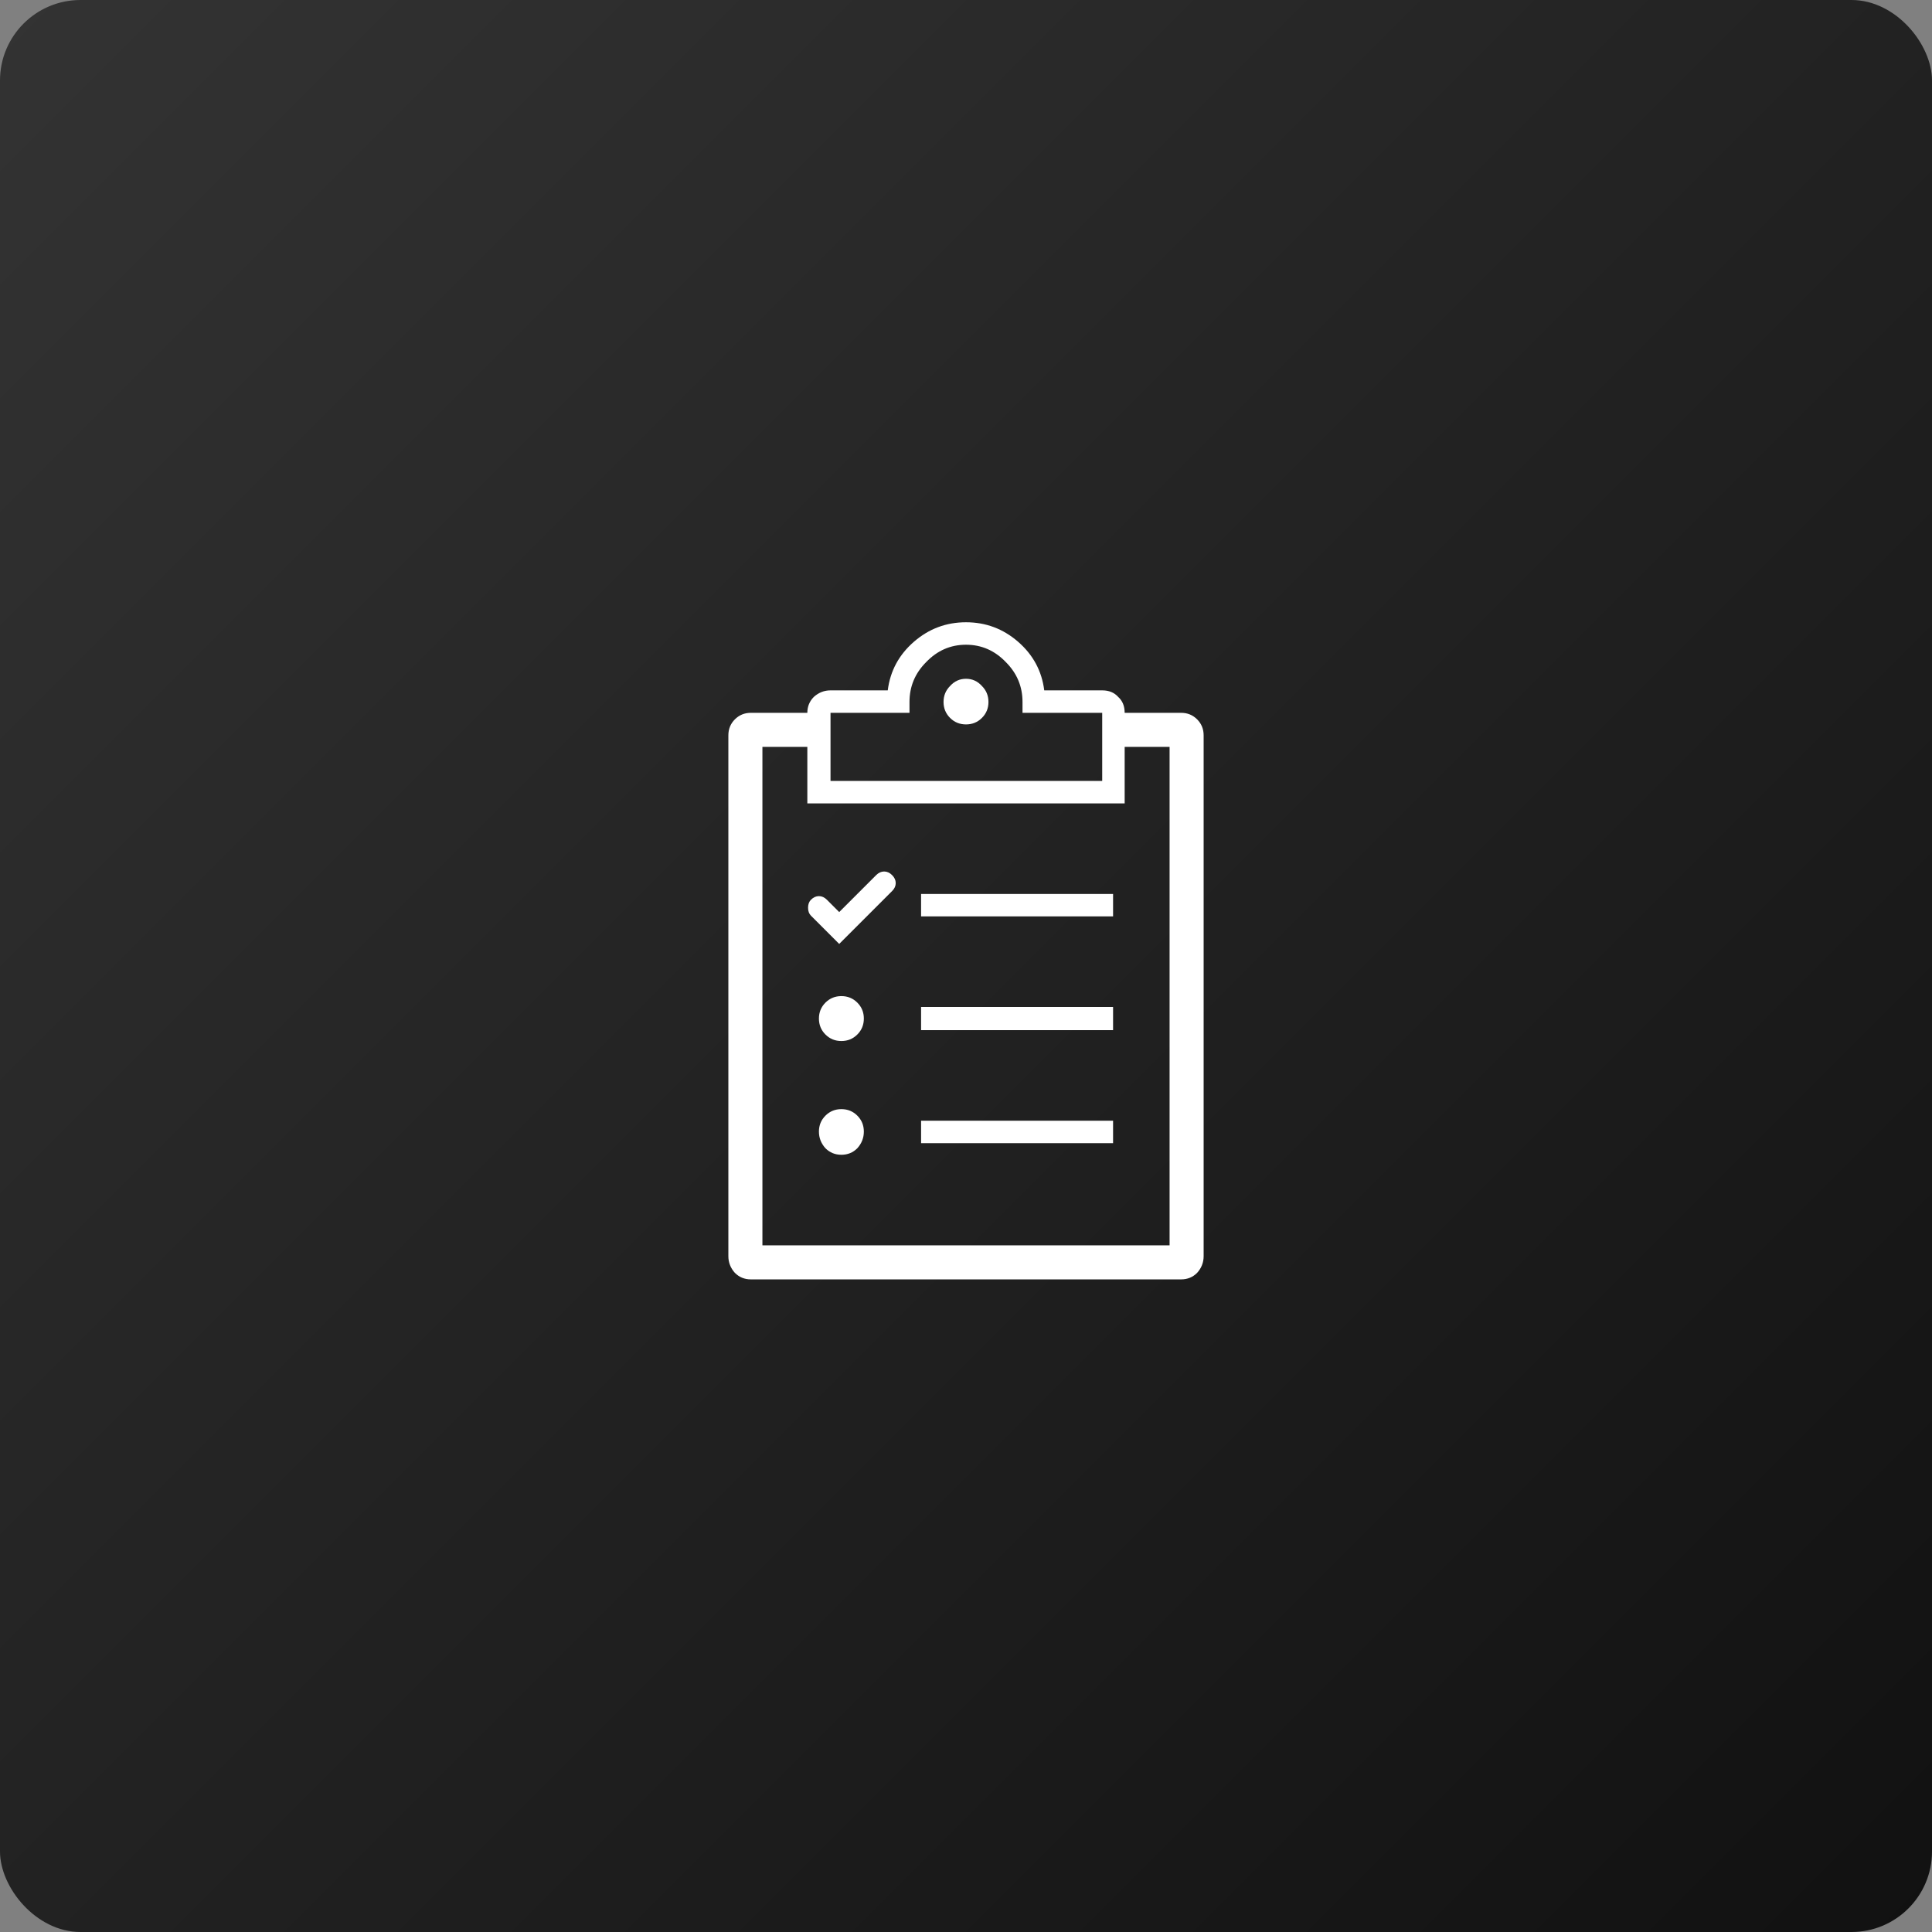
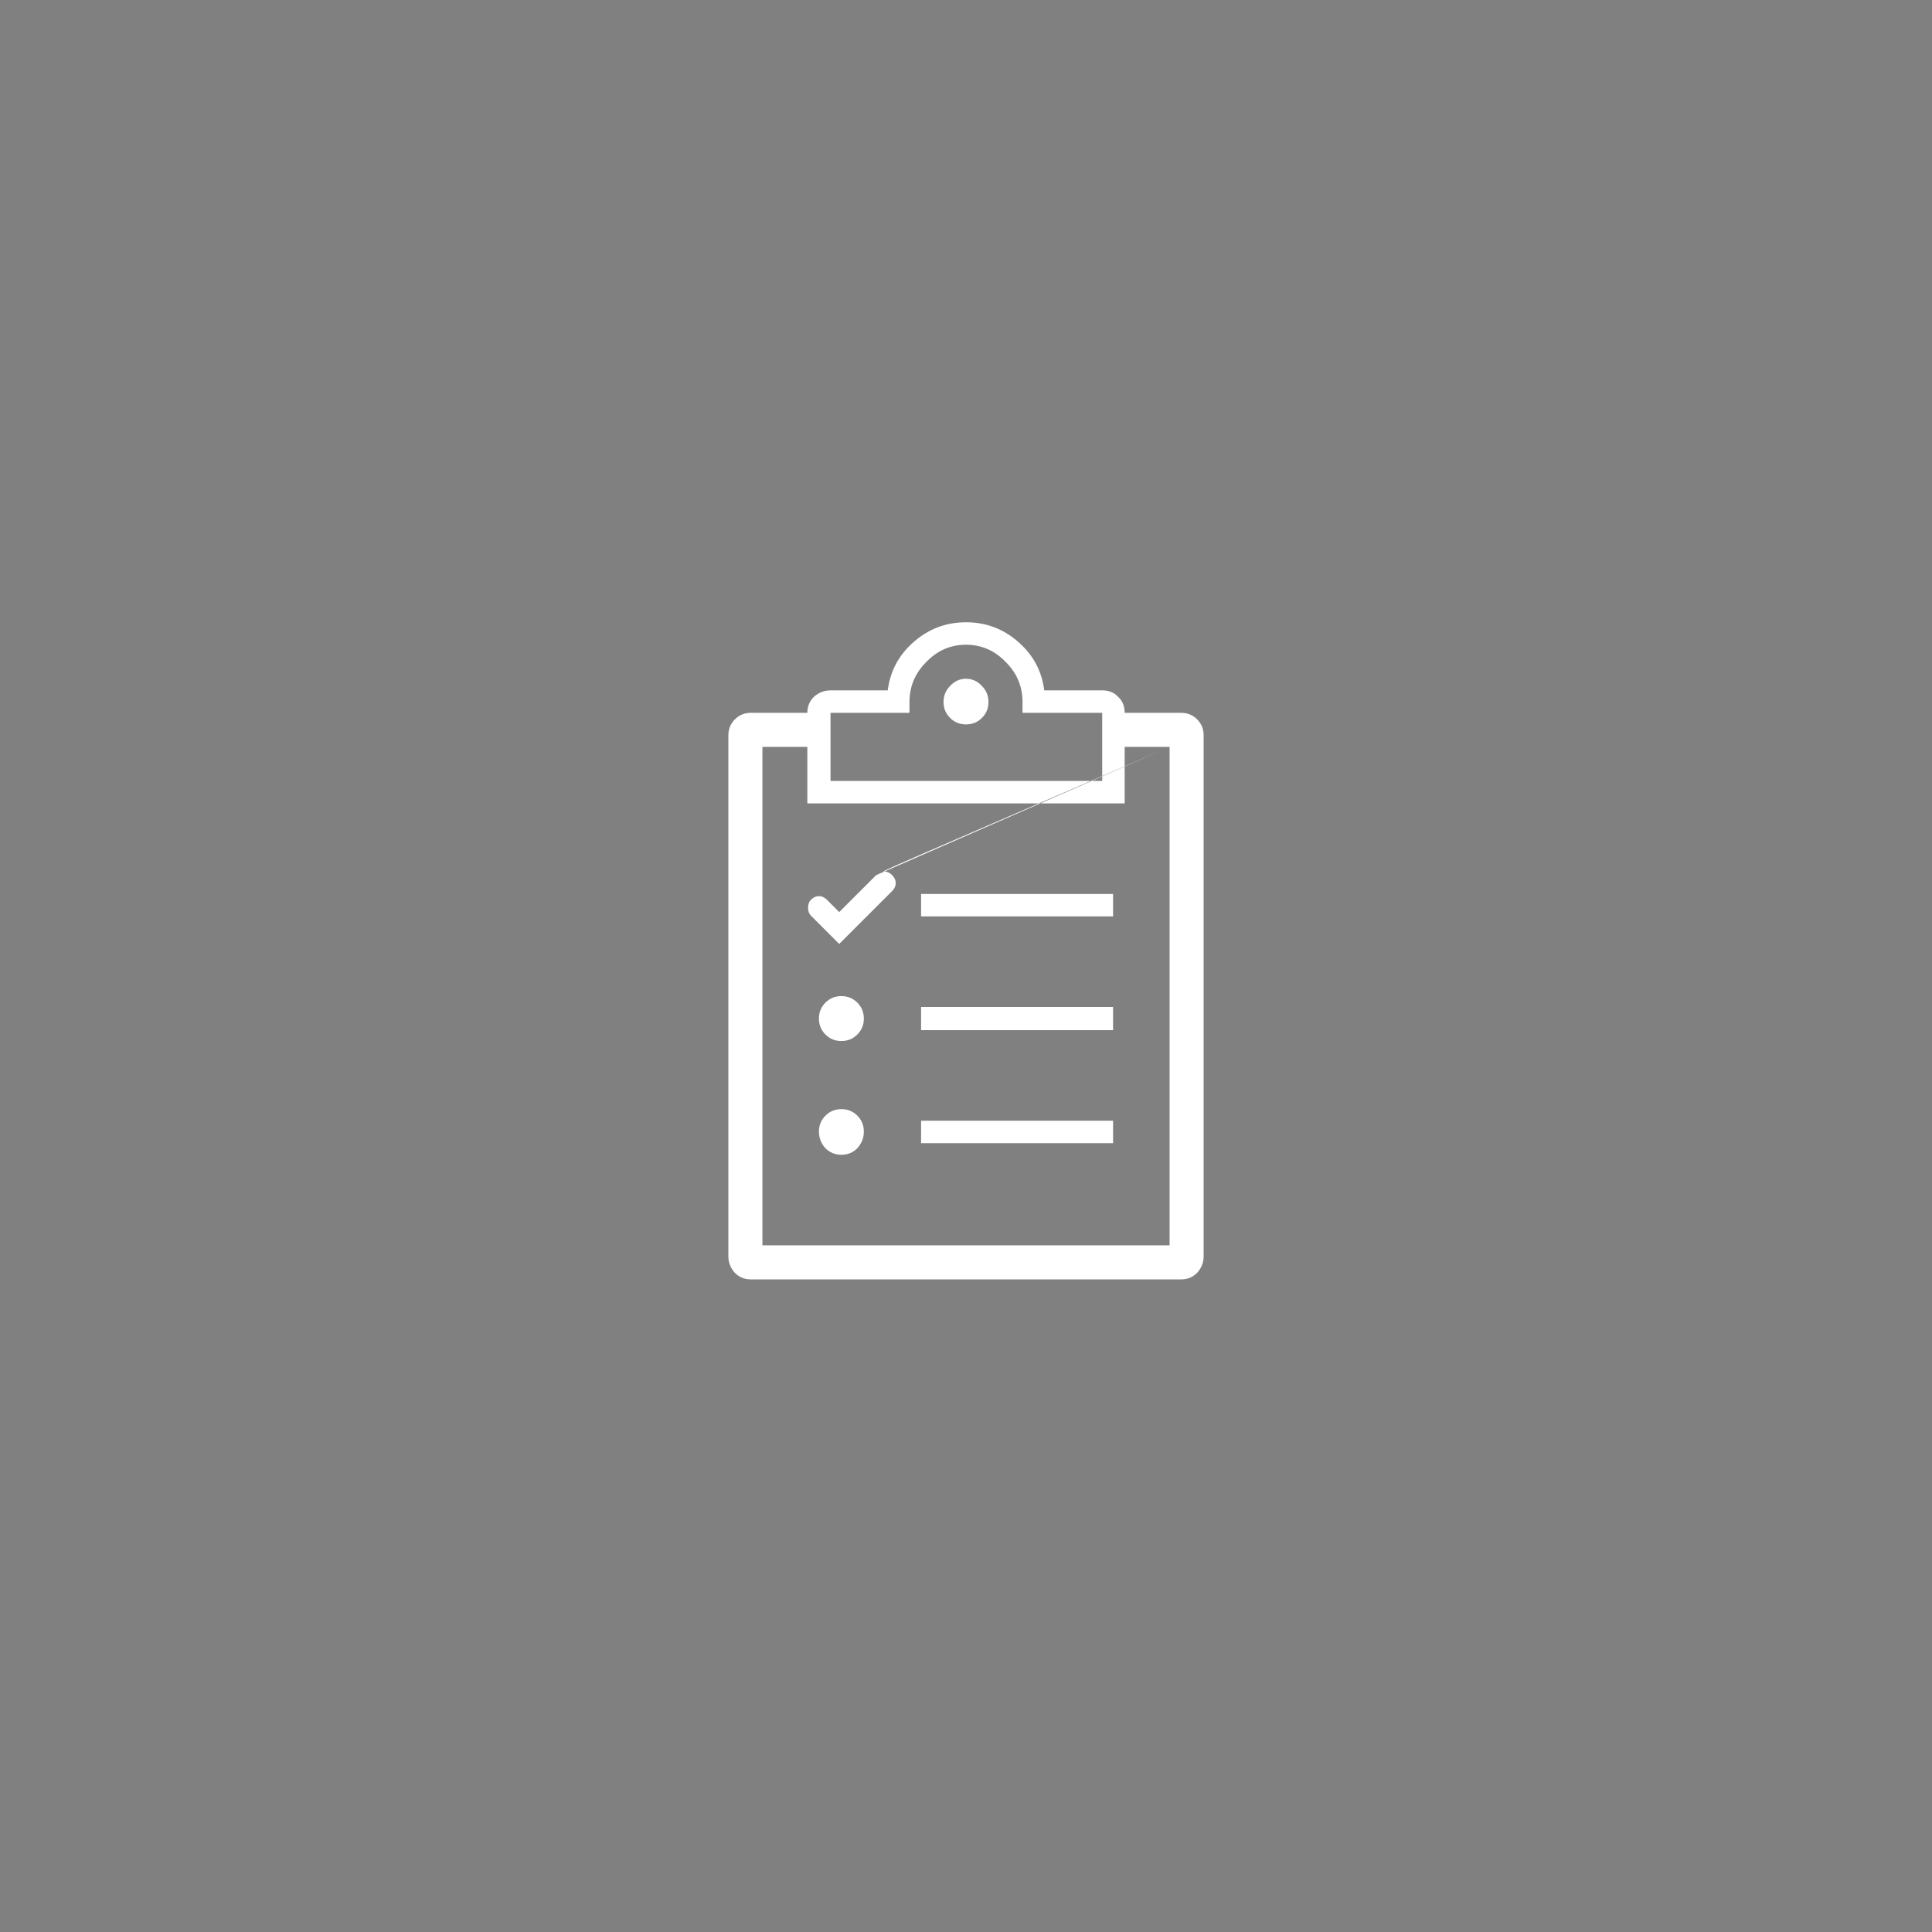
<svg xmlns="http://www.w3.org/2000/svg" width="96" height="96" viewBox="0 0 96 96" fill="none">
  <rect x="0" y="0" width="96" height="96" fill="#808080" stroke="none" />
-   <rect width="96" height="96" rx="4" fill="url(#paint0_linear_41_807)" />
-   <path d="M41.808 49.496C42.12 49.496 42.384 49.604 42.6 49.82C42.816 50.036 42.924 50.3 42.924 50.612C42.924 50.924 42.816 51.188 42.6 51.404C42.384 51.62 42.12 51.728 41.808 51.728C41.496 51.728 41.232 51.62 41.016 51.404C40.8 51.188 40.692 50.924 40.692 50.612C40.692 50.3 40.8 50.036 41.016 49.82C41.232 49.604 41.496 49.496 41.808 49.496ZM41.808 55.112C42.12 55.112 42.384 55.22 42.6 55.436C42.816 55.652 42.924 55.916 42.924 56.228C42.924 56.54 42.816 56.816 42.6 57.056C42.384 57.272 42.12 57.38 41.808 57.38C41.496 57.38 41.232 57.272 41.016 57.056C40.8 56.816 40.692 56.54 40.692 56.228C40.692 55.916 40.8 55.652 41.016 55.436C41.232 55.22 41.496 55.112 41.808 55.112ZM48 33.728C48.312 33.728 48.576 33.848 48.792 34.088C49.008 34.304 49.116 34.568 49.116 34.88C49.116 35.192 49.008 35.456 48.792 35.672C48.576 35.888 48.312 35.996 48 35.996C47.688 35.996 47.424 35.888 47.208 35.672C46.992 35.456 46.884 35.192 46.884 34.88C46.884 34.568 46.992 34.304 47.208 34.088C47.424 33.848 47.688 33.728 48 33.728ZM58.692 35.42C59.004 35.42 59.268 35.528 59.484 35.744C59.7 35.96 59.808 36.224 59.808 36.536V62.42C59.808 62.732 59.7 63.008 59.484 63.248C59.268 63.464 59.004 63.572 58.692 63.572H37.308C36.996 63.572 36.732 63.464 36.516 63.248C36.3 63.008 36.192 62.732 36.192 62.42V36.536C36.192 36.224 36.3 35.96 36.516 35.744C36.732 35.528 36.996 35.42 37.308 35.42H40.116C40.116 35.108 40.224 34.844 40.44 34.628C40.68 34.412 40.956 34.304 41.268 34.304H44.112C44.232 33.344 44.664 32.54 45.408 31.892C46.152 31.244 47.016 30.92 48 30.92C48.984 30.92 49.848 31.244 50.592 31.892C51.336 32.54 51.768 33.344 51.888 34.304H54.768C55.104 34.304 55.368 34.412 55.56 34.628C55.776 34.82 55.884 35.084 55.884 35.42H58.692ZM41.268 38.804H54.768V35.42H50.808V34.88C50.808 34.112 50.532 33.452 49.98 32.9C49.428 32.324 48.768 32.036 48 32.036C47.232 32.036 46.572 32.324 46.02 32.9C45.468 33.452 45.192 34.112 45.192 34.88V35.42H41.268V38.804ZM58.116 37.112H55.884V39.92H40.116V37.112H37.884V61.88H58.116V37.112ZM43.536 43.484C43.656 43.364 43.788 43.304 43.932 43.304C44.076 43.304 44.208 43.364 44.328 43.484C44.448 43.604 44.508 43.736 44.508 43.88C44.508 44.024 44.448 44.156 44.328 44.276L41.7 46.904L40.296 45.5C40.2 45.404 40.152 45.272 40.152 45.104C40.152 44.936 40.2 44.804 40.296 44.708C40.416 44.588 40.548 44.528 40.692 44.528C40.836 44.528 40.968 44.588 41.088 44.708L41.7 45.32L43.536 43.484ZM45.768 44.42H55.308V45.536H45.768V44.42ZM45.768 50.036H55.308V51.188H45.768V50.036ZM45.768 55.688H55.308V56.804H45.768V55.688Z" fill="white" />
+   <path d="M41.808 49.496C42.12 49.496 42.384 49.604 42.6 49.82C42.816 50.036 42.924 50.3 42.924 50.612C42.924 50.924 42.816 51.188 42.6 51.404C42.384 51.62 42.12 51.728 41.808 51.728C41.496 51.728 41.232 51.62 41.016 51.404C40.8 51.188 40.692 50.924 40.692 50.612C40.692 50.3 40.8 50.036 41.016 49.82C41.232 49.604 41.496 49.496 41.808 49.496ZM41.808 55.112C42.12 55.112 42.384 55.22 42.6 55.436C42.816 55.652 42.924 55.916 42.924 56.228C42.924 56.54 42.816 56.816 42.6 57.056C42.384 57.272 42.12 57.38 41.808 57.38C41.496 57.38 41.232 57.272 41.016 57.056C40.8 56.816 40.692 56.54 40.692 56.228C40.692 55.916 40.8 55.652 41.016 55.436C41.232 55.22 41.496 55.112 41.808 55.112ZM48 33.728C48.312 33.728 48.576 33.848 48.792 34.088C49.008 34.304 49.116 34.568 49.116 34.88C49.116 35.192 49.008 35.456 48.792 35.672C48.576 35.888 48.312 35.996 48 35.996C47.688 35.996 47.424 35.888 47.208 35.672C46.992 35.456 46.884 35.192 46.884 34.88C46.884 34.568 46.992 34.304 47.208 34.088C47.424 33.848 47.688 33.728 48 33.728ZM58.692 35.42C59.004 35.42 59.268 35.528 59.484 35.744C59.7 35.96 59.808 36.224 59.808 36.536V62.42C59.808 62.732 59.7 63.008 59.484 63.248C59.268 63.464 59.004 63.572 58.692 63.572H37.308C36.996 63.572 36.732 63.464 36.516 63.248C36.3 63.008 36.192 62.732 36.192 62.42V36.536C36.192 36.224 36.3 35.96 36.516 35.744C36.732 35.528 36.996 35.42 37.308 35.42H40.116C40.116 35.108 40.224 34.844 40.44 34.628C40.68 34.412 40.956 34.304 41.268 34.304H44.112C44.232 33.344 44.664 32.54 45.408 31.892C46.152 31.244 47.016 30.92 48 30.92C48.984 30.92 49.848 31.244 50.592 31.892C51.336 32.54 51.768 33.344 51.888 34.304H54.768C55.104 34.304 55.368 34.412 55.56 34.628C55.776 34.82 55.884 35.084 55.884 35.42H58.692ZM41.268 38.804H54.768V35.42H50.808V34.88C50.808 34.112 50.532 33.452 49.98 32.9C49.428 32.324 48.768 32.036 48 32.036C47.232 32.036 46.572 32.324 46.02 32.9C45.468 33.452 45.192 34.112 45.192 34.88V35.42H41.268V38.804ZM58.116 37.112H55.884V39.92H40.116V37.112H37.884V61.88H58.116V37.112ZC43.656 43.364 43.788 43.304 43.932 43.304C44.076 43.304 44.208 43.364 44.328 43.484C44.448 43.604 44.508 43.736 44.508 43.88C44.508 44.024 44.448 44.156 44.328 44.276L41.7 46.904L40.296 45.5C40.2 45.404 40.152 45.272 40.152 45.104C40.152 44.936 40.2 44.804 40.296 44.708C40.416 44.588 40.548 44.528 40.692 44.528C40.836 44.528 40.968 44.588 41.088 44.708L41.7 45.32L43.536 43.484ZM45.768 44.42H55.308V45.536H45.768V44.42ZM45.768 50.036H55.308V51.188H45.768V50.036ZM45.768 55.688H55.308V56.804H45.768V55.688Z" fill="white" />
  <defs>
    <linearGradient id="paint0_linear_41_807" x1="0" y1="0" x2="96" y2="96" gradientUnits="userSpaceOnUse">
      <stop stop-color="#333333" />
      <stop offset="1" stop-color="#111111" />
    </linearGradient>
  </defs>
</svg>